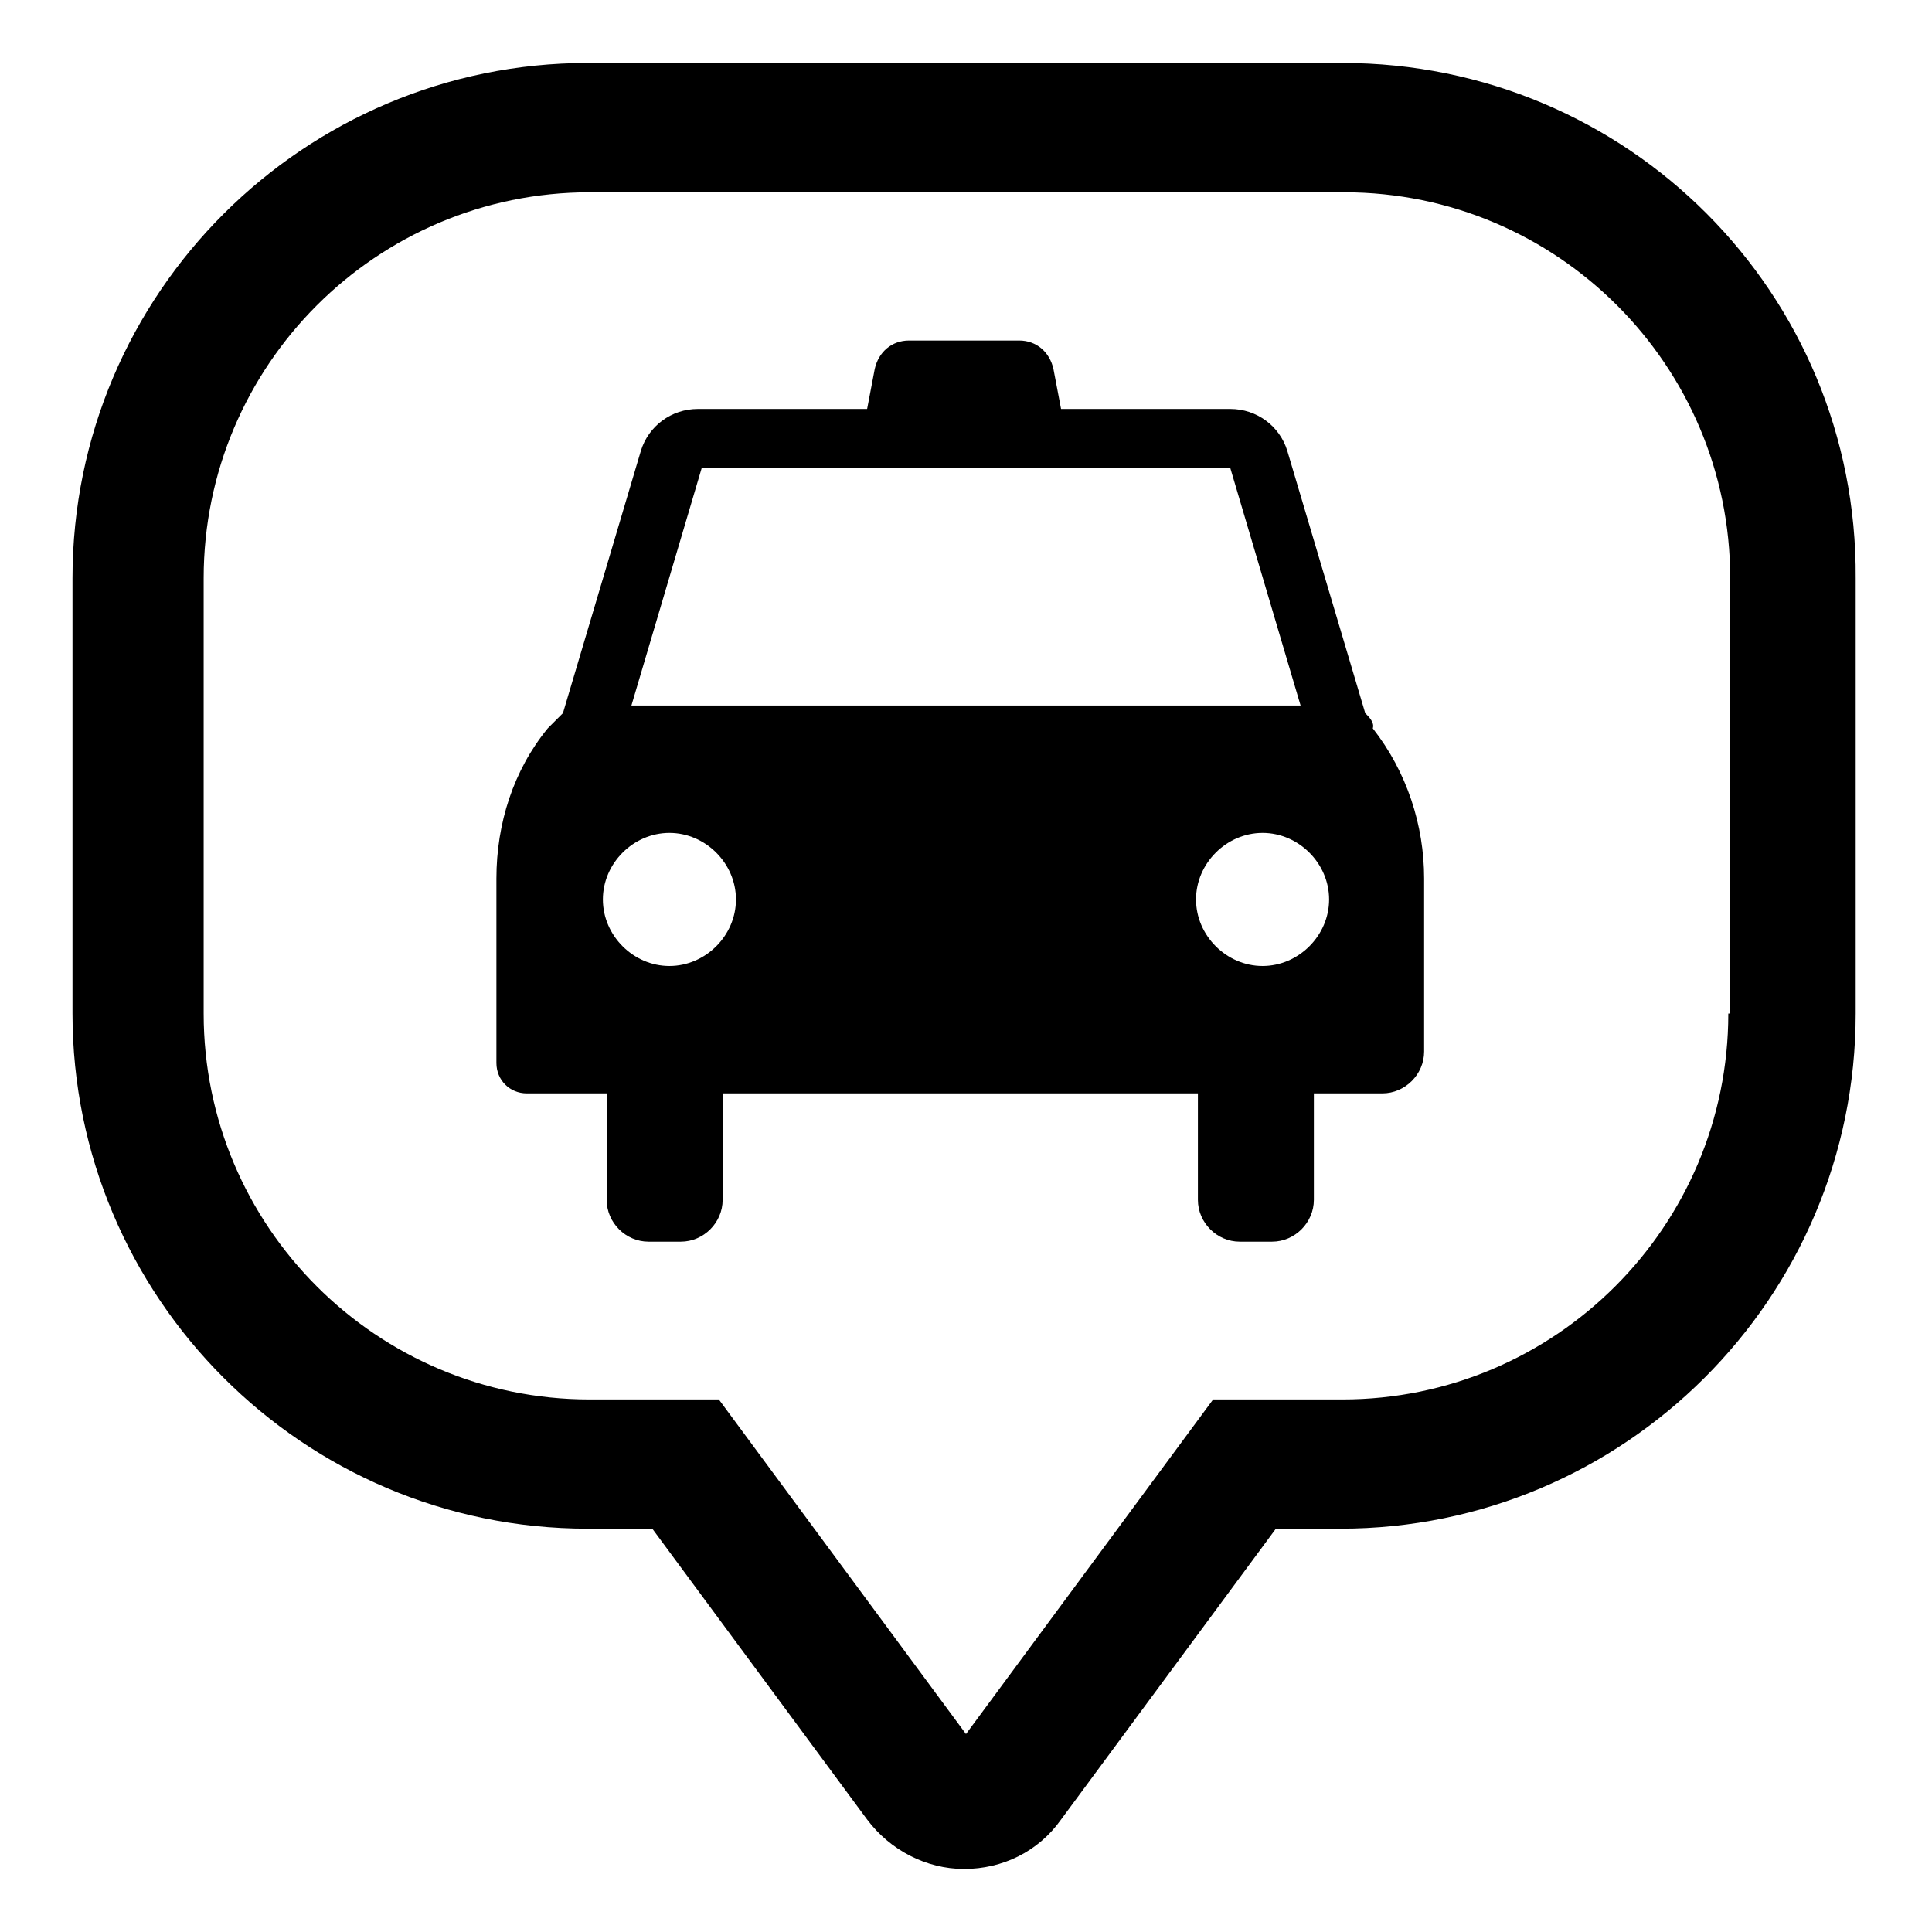
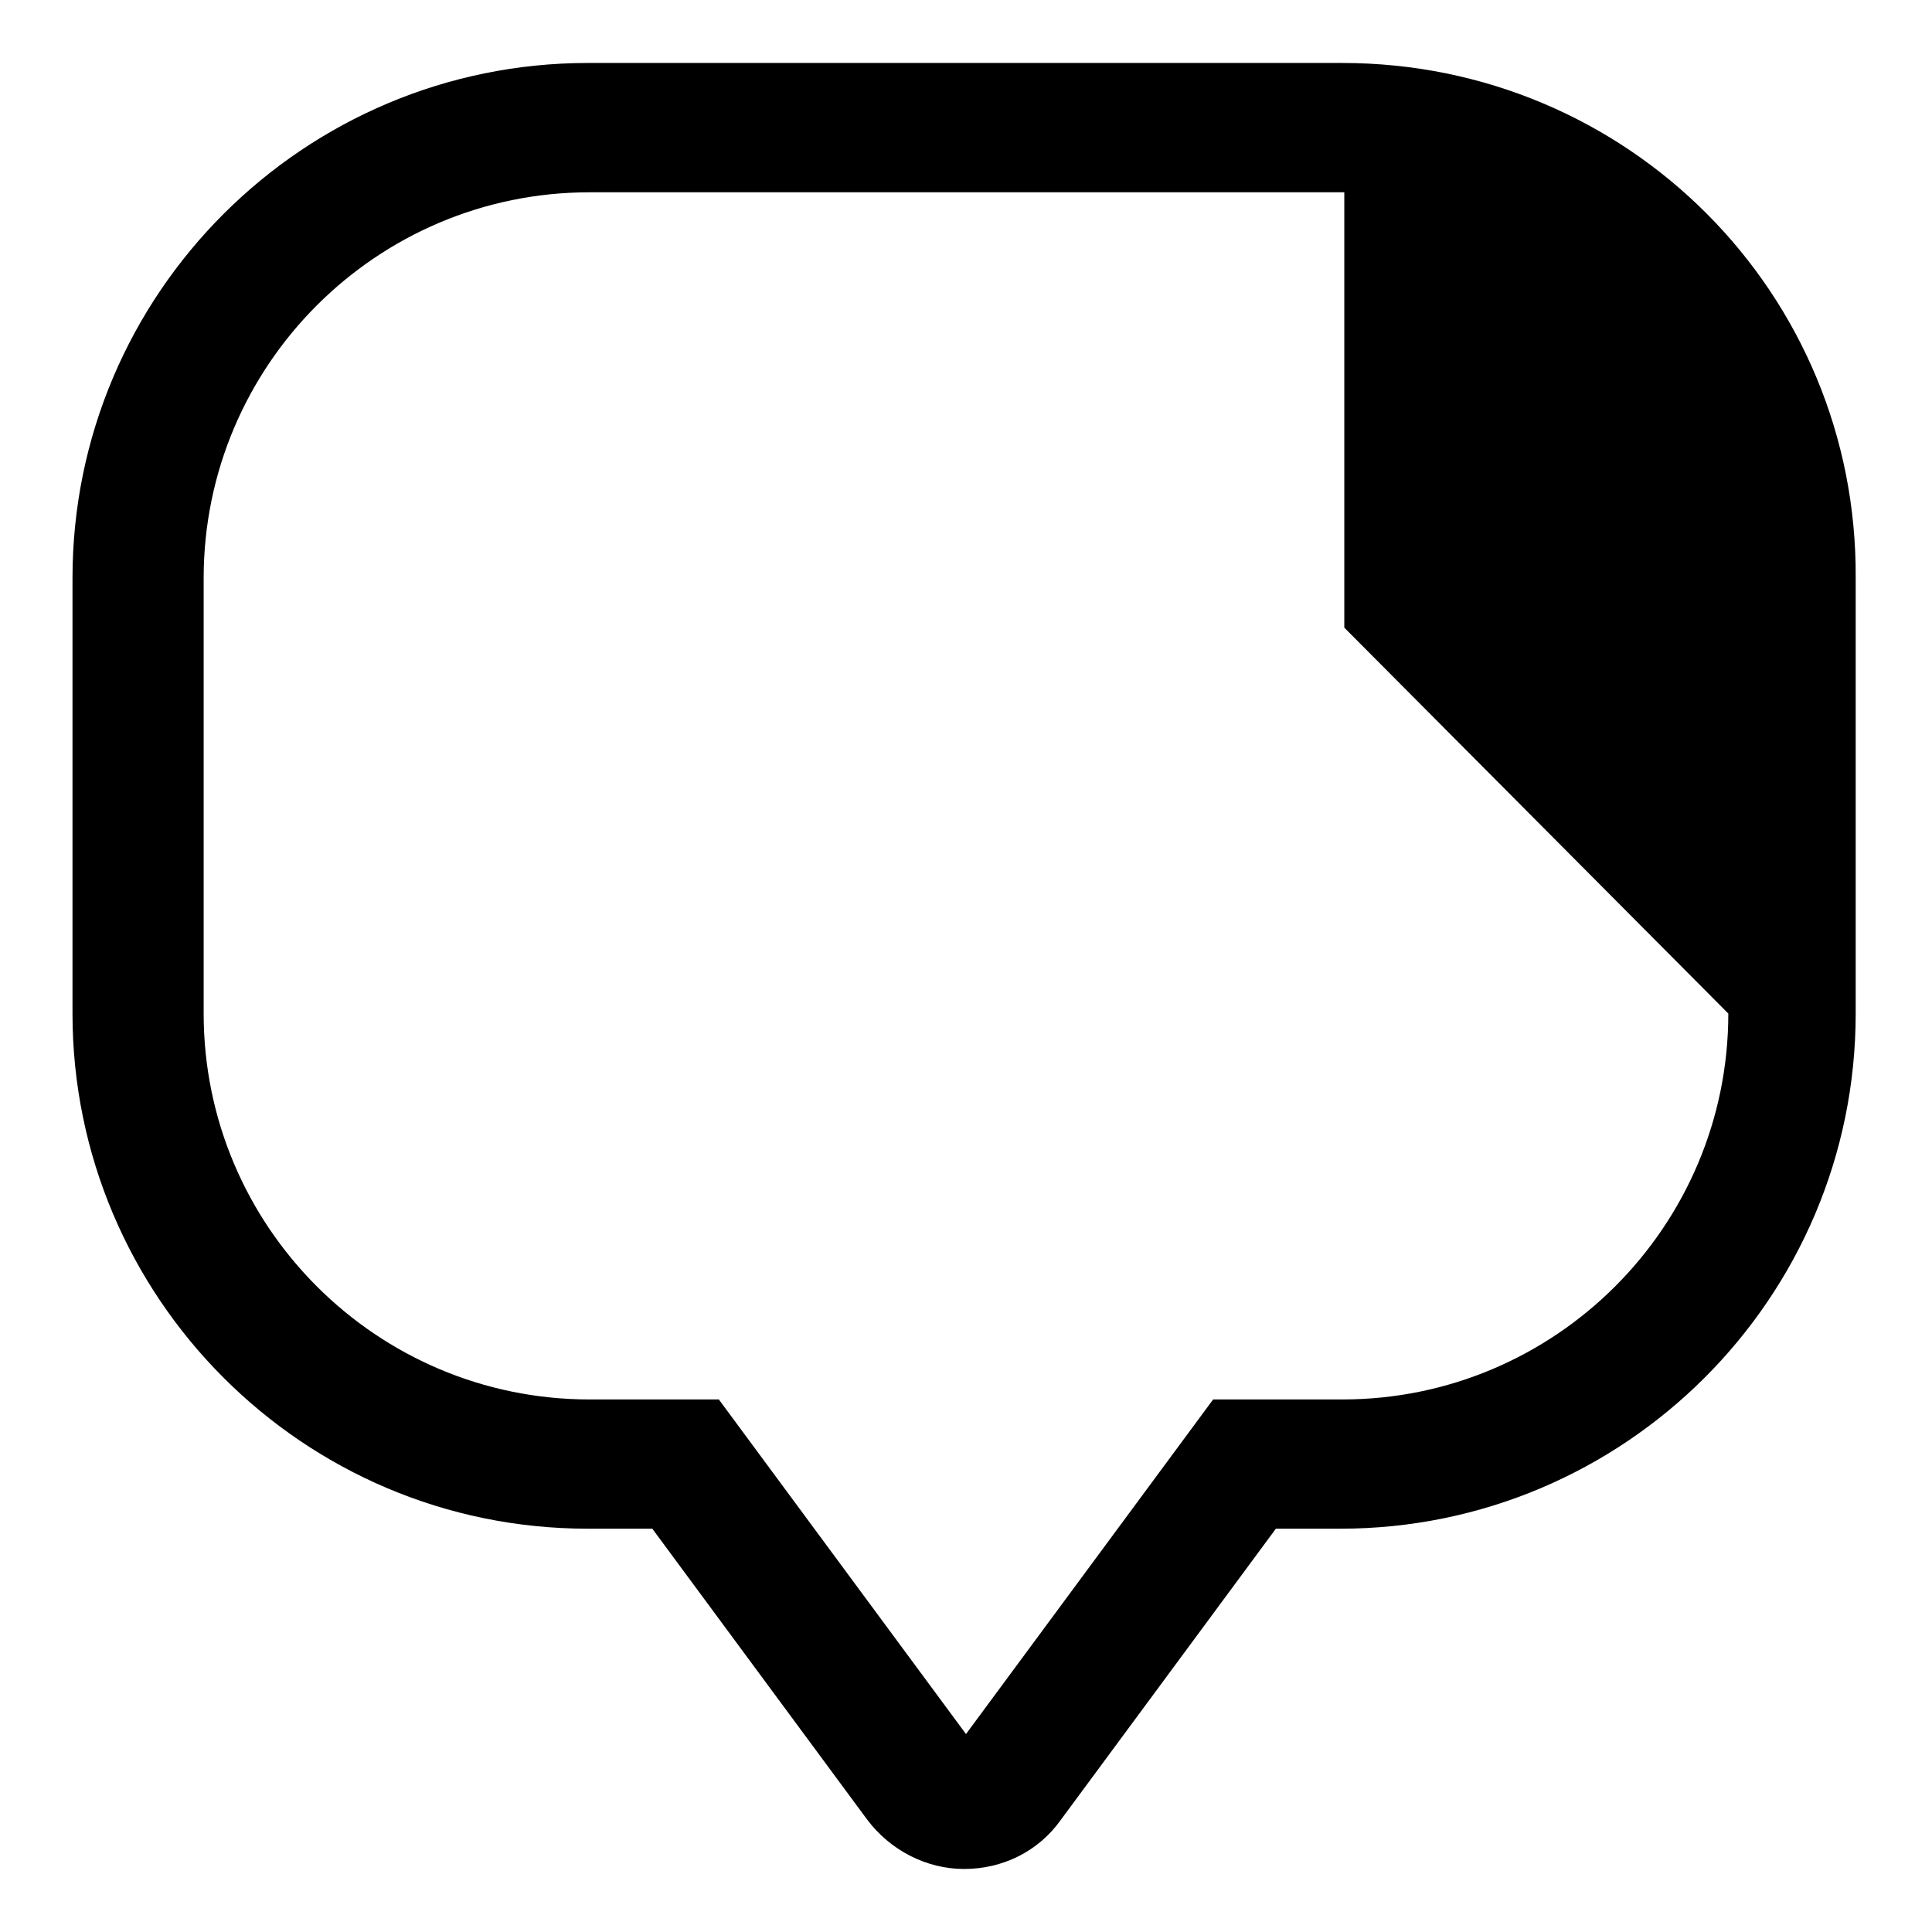
<svg xmlns="http://www.w3.org/2000/svg" fill="#000000" width="800px" height="800px" version="1.1" viewBox="144 144 512 512">
  <g>
-     <path d="m499.75 160.69h-200.01c-75.066 0-136.53 60.961-136.53 136.53v115.37c0 75.066 60.961 136.53 136.53 136.53h17.129l56.93 77.082c6.047 8.062 15.617 13.098 25.695 13.098s19.648-4.535 25.695-13.098l56.93-77.082h17.129c75.066 0 136.53-60.961 136.53-136.53v-115.37c0.504-75.57-60.457-136.53-136.03-136.53zm102.27 251.91c0 56.426-45.848 102.27-102.27 102.27h-34.258l-65.496 88.672-65.496-88.672h-34.258c-56.426 0-102.27-45.848-102.27-102.27v-115.37c0-56.426 45.848-102.27 102.27-102.27h200.01c56.426 0 102.27 45.848 102.27 102.27v115.37z" />
-     <path d="m505.8 332.99-20.656-69.527c-2.016-6.551-8.062-11.082-15.113-11.082h-44.84l-2.016-10.578c-1.008-4.535-4.535-7.559-9.07-7.559h-29.223c-4.535 0-8.062 3.023-9.07 7.559l-2.016 10.578h-44.84c-7.055 0-13.098 4.535-15.113 11.082l-20.656 69.527c-1.008 1.008-2.519 2.519-4.031 4.031-9.07 11.082-13.602 25.191-13.602 39.801v48.871c0 4.535 3.527 8.062 8.062 8.062h21.16v28.215c0 6.047 5.039 11.082 11.082 11.082h8.566c6.047 0 11.082-5.039 11.082-11.082v-28.215h125.95v28.215c0 6.047 5.039 11.082 11.082 11.082h8.566c6.047 0 11.082-5.039 11.082-11.082v-28.215h18.137c6.047 0 11.082-5.039 11.082-11.082v-45.848c0-14.105-4.535-28.215-13.602-39.801 0.512-1.516-1-3.027-2.008-4.035zm-175.83-64.992h140.06l18.641 62.977h-177.34zm-8.566 132c-9.574 0-17.633-8.062-17.633-17.633 0-9.574 8.062-17.633 17.633-17.633 9.574 0 17.633 8.062 17.633 17.633 0.004 9.57-8.059 17.633-17.633 17.633zm157.19 0c-9.574 0-17.633-8.062-17.633-17.633 0-9.574 8.062-17.633 17.633-17.633 9.574 0 17.633 8.062 17.633 17.633 0 9.57-8.062 17.633-17.633 17.633z" />
+     <path d="m499.75 160.69h-200.01c-75.066 0-136.53 60.961-136.53 136.53v115.37c0 75.066 60.961 136.53 136.53 136.53h17.129l56.93 77.082c6.047 8.062 15.617 13.098 25.695 13.098s19.648-4.535 25.695-13.098l56.93-77.082h17.129c75.066 0 136.53-60.961 136.53-136.53v-115.37c0.504-75.57-60.457-136.53-136.03-136.53zm102.27 251.91c0 56.426-45.848 102.27-102.27 102.27h-34.258l-65.496 88.672-65.496-88.672h-34.258c-56.426 0-102.27-45.848-102.27-102.27v-115.37c0-56.426 45.848-102.27 102.27-102.27h200.01v115.37z" />
  </g>
</svg>